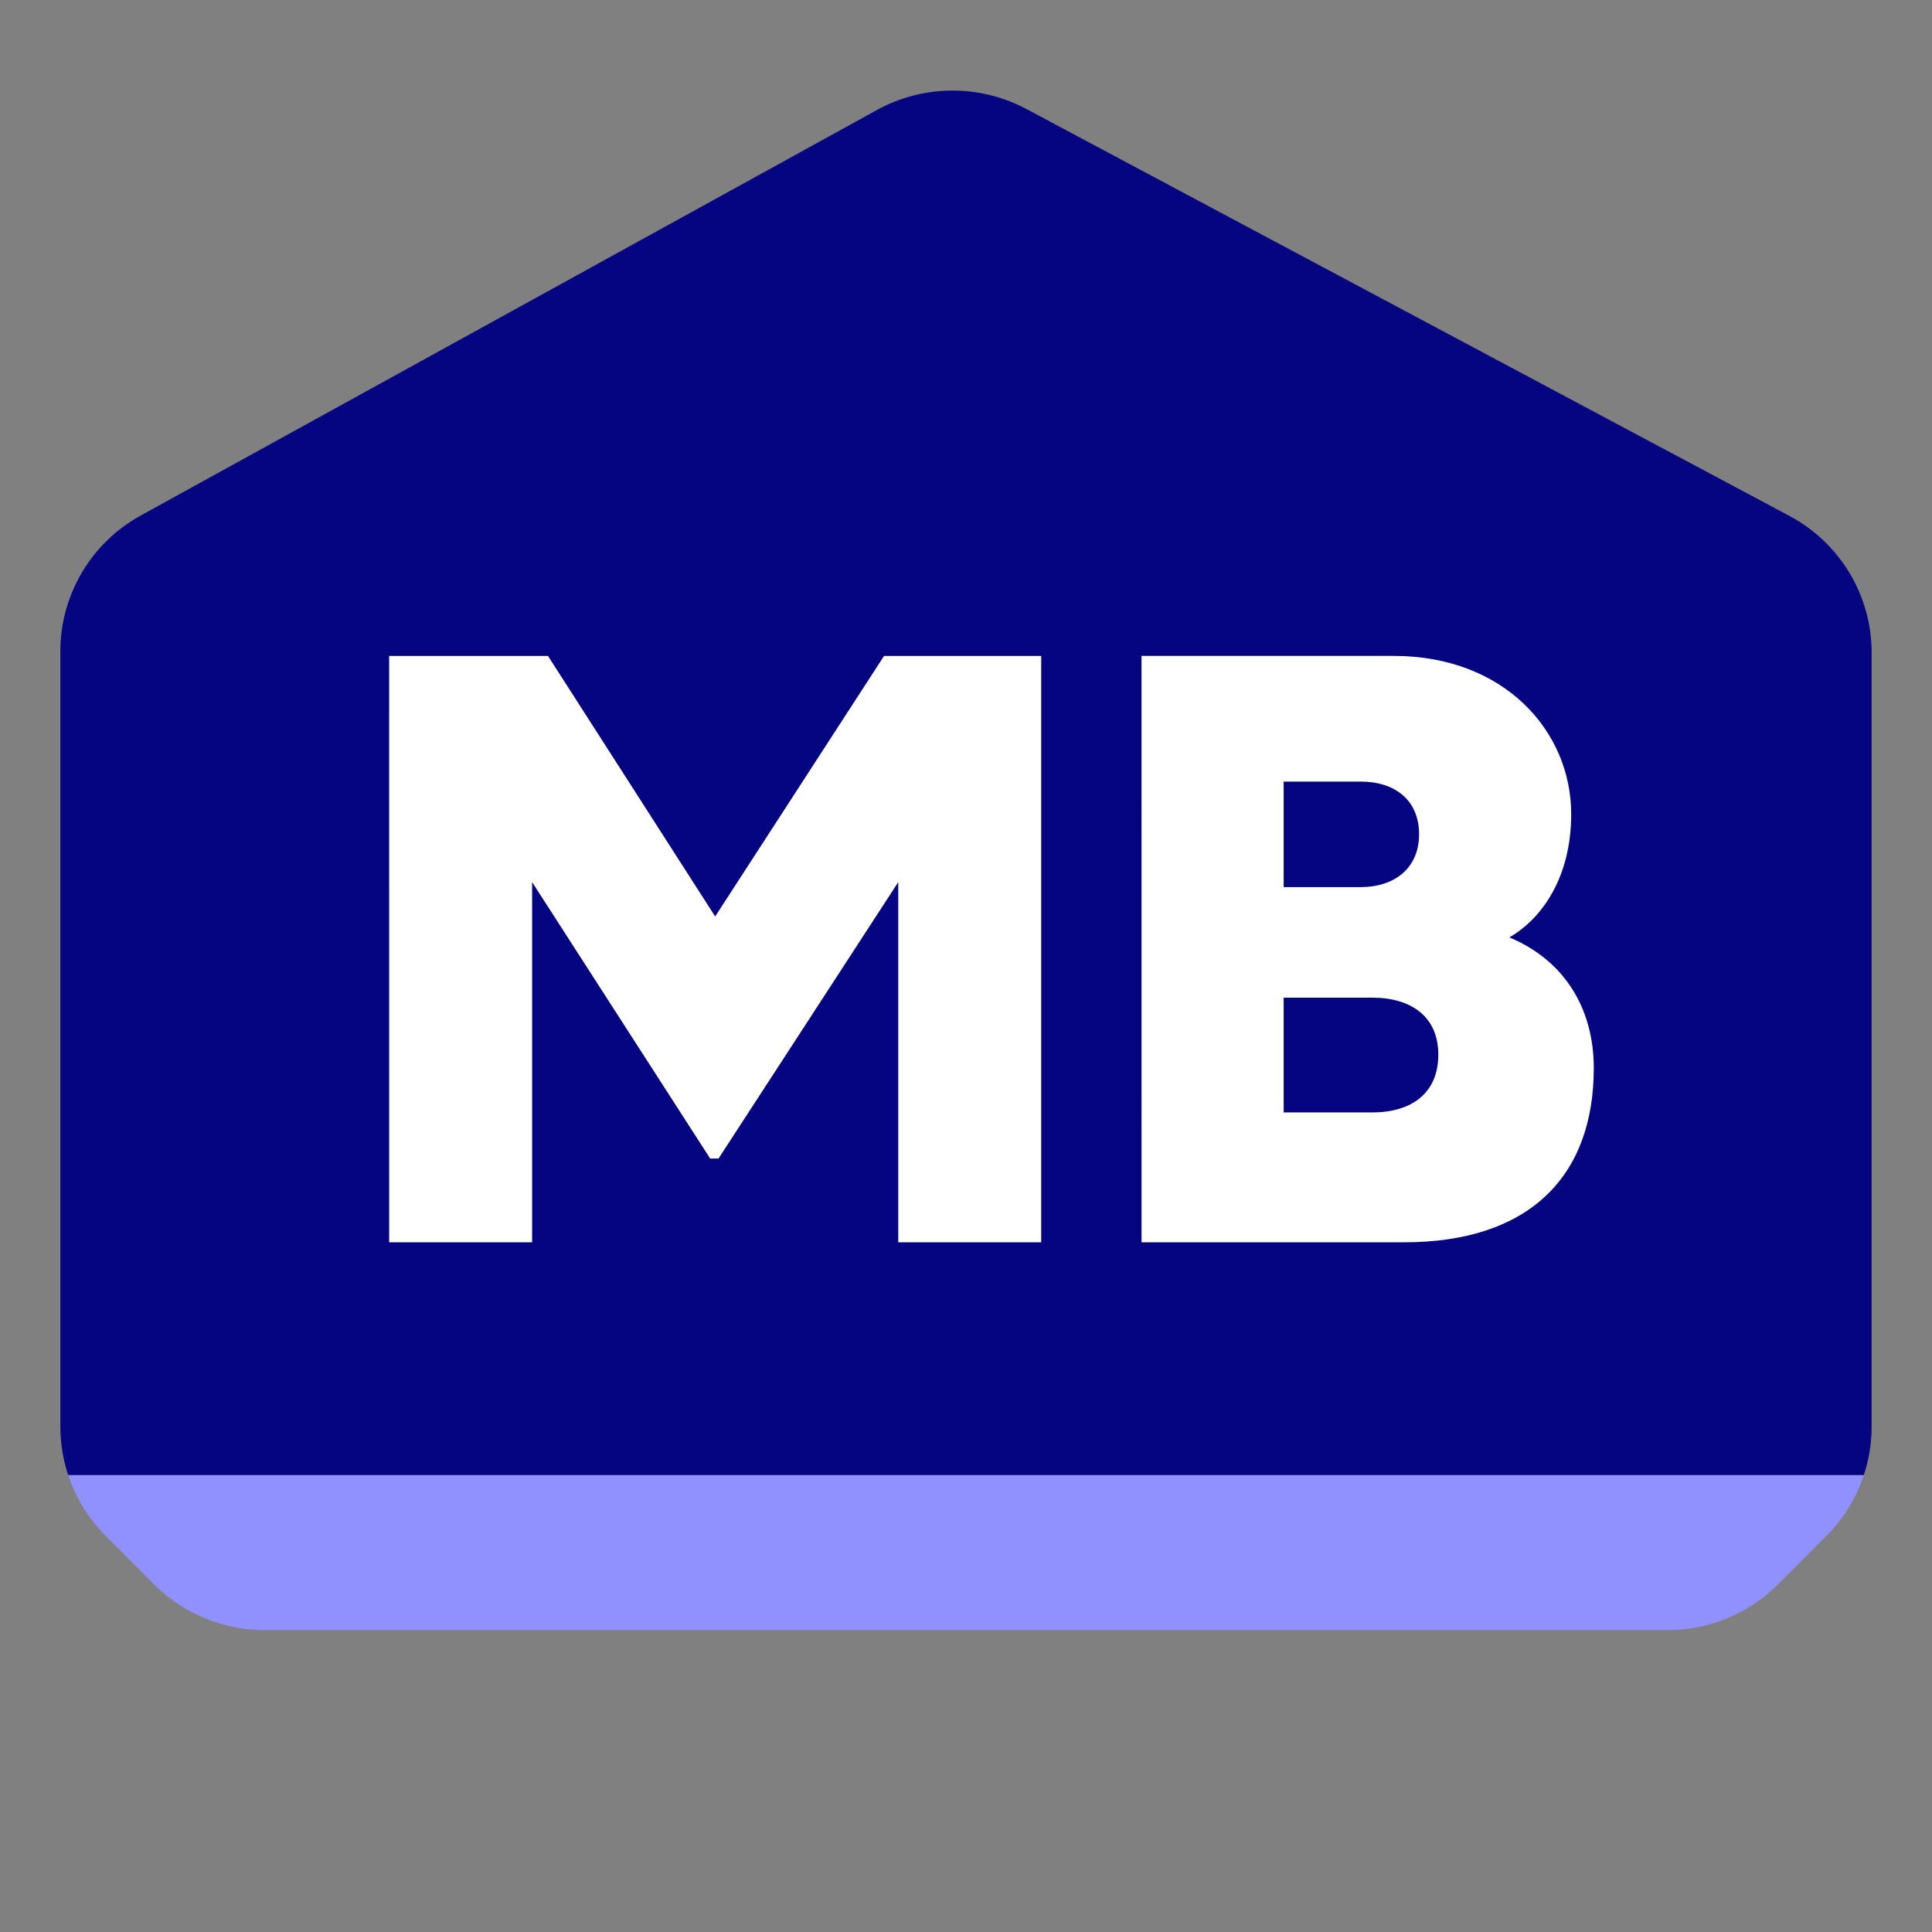
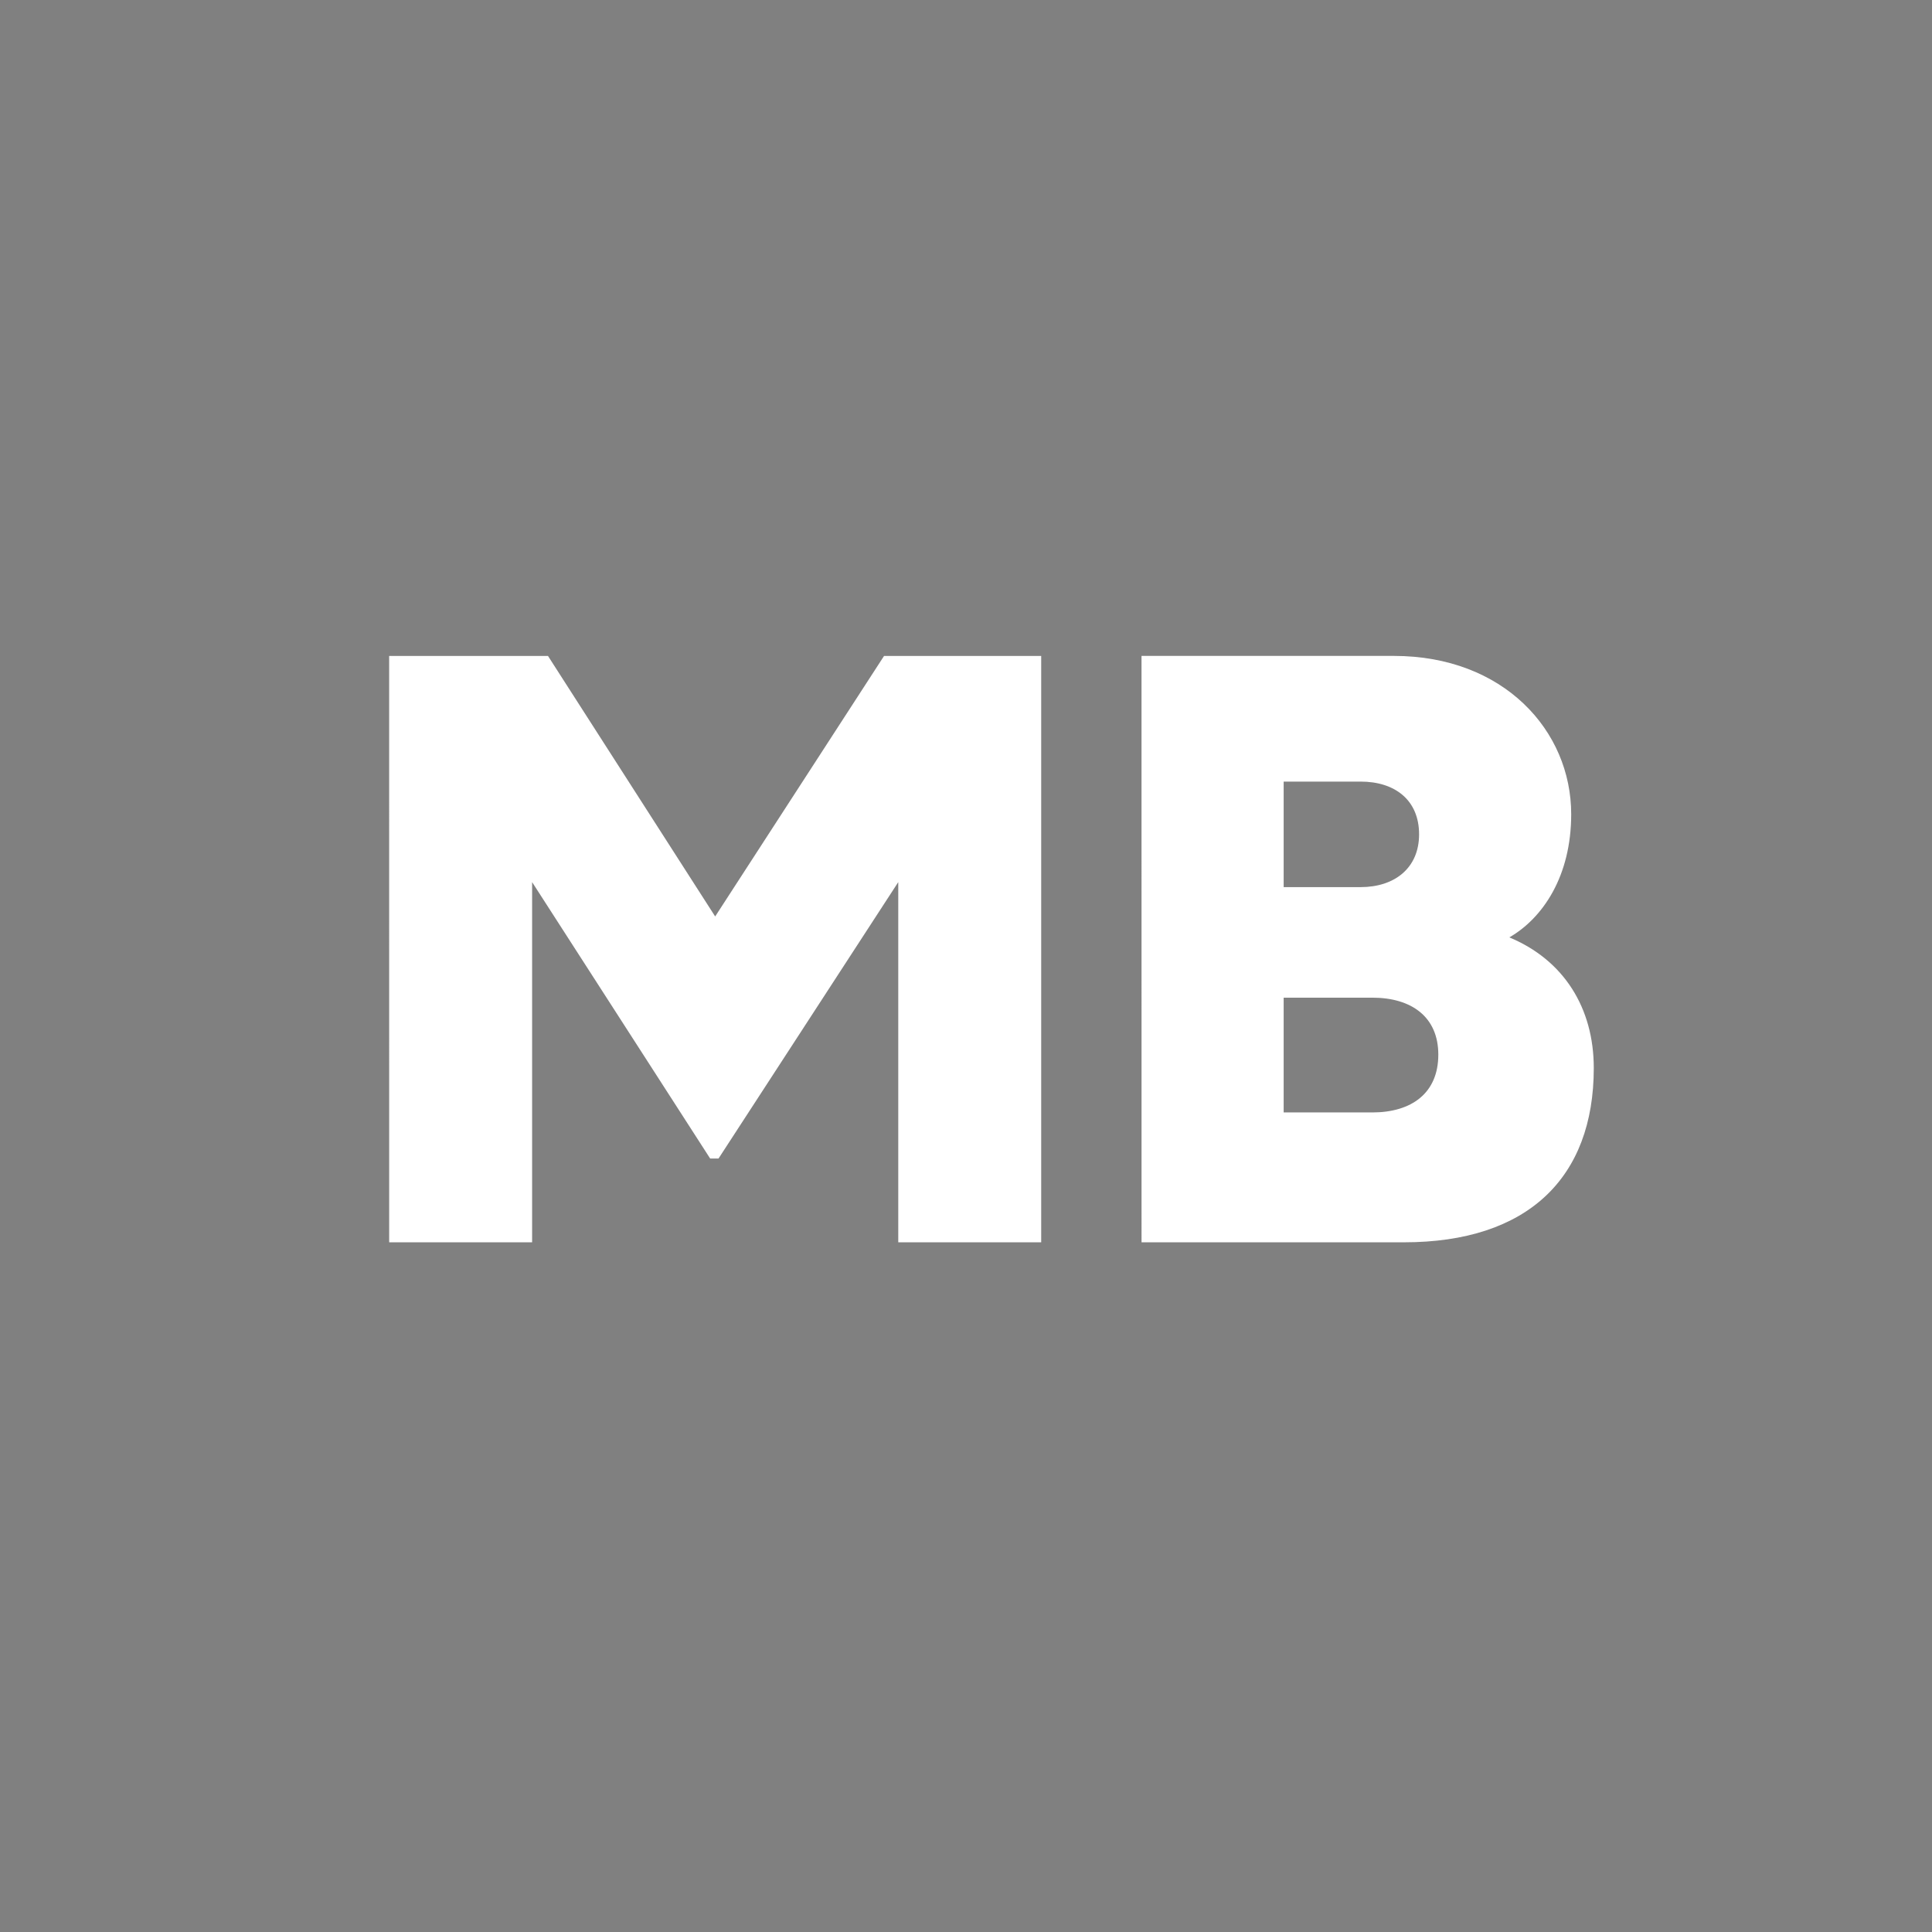
<svg xmlns="http://www.w3.org/2000/svg" height="64" viewBox="0 0 64 64" width="64">
  <rect x="0" y="0" width="64" height="64" fill="#808080" stroke="none" />
  <g fill="none">
    <g fill-rule="evenodd" transform="translate(2 3)">
-       <path d="m58.501 47.878-1.598 1.602c-.971.973-2.294 1.521-3.673 1.521h-46.458c-1.38 0-2.702-.547-3.673-1.521l-1.598-1.602c-.571-.572-.993-1.264-1.241-2.015h59.484c-.248.752-.67 1.443-1.241 2.015z" fill="#9190ff" />
-       <path d="m31.767.493.235.118 25.272 13.478c1.679.895 2.726 2.635 2.726 4.528v25.643c0 .549-.089 1.09-.258 1.602h-59.484c-.169-.512-.258-1.053-.258-1.602v-25.69c0-1.868 1.02-3.589 2.664-4.494l24.383-13.431c1.461-.805 3.219-.857 4.72-.151z" fill="#050481" />
-     </g>
+       </g>
    <path d="m12.892 41.153h4.735v-11.932l5.898 9.157h.277l5.954-9.157v11.932h4.735v-19.424h-5.206l-5.594 8.63-5.538-8.63h-5.262zm24.923 0h8.695c4.098 0 6.286-2.137 6.286-5.772 0-1.998-.997-3.58-2.797-4.329 1.108-.638 2.049-2.026 2.049-4.079 0-2.775-2.243-5.245-5.871-5.245h-8.363zm4.708-11.766v-3.496h2.548c1.135 0 1.938.61 1.938 1.748 0 1.11-.803 1.748-1.938 1.748zm0 7.464v-3.802h2.935c1.302 0 2.188.638 2.188 1.887 0 1.276-.886 1.915-2.188 1.915z" fill="#fff" />
  </g>
</svg>